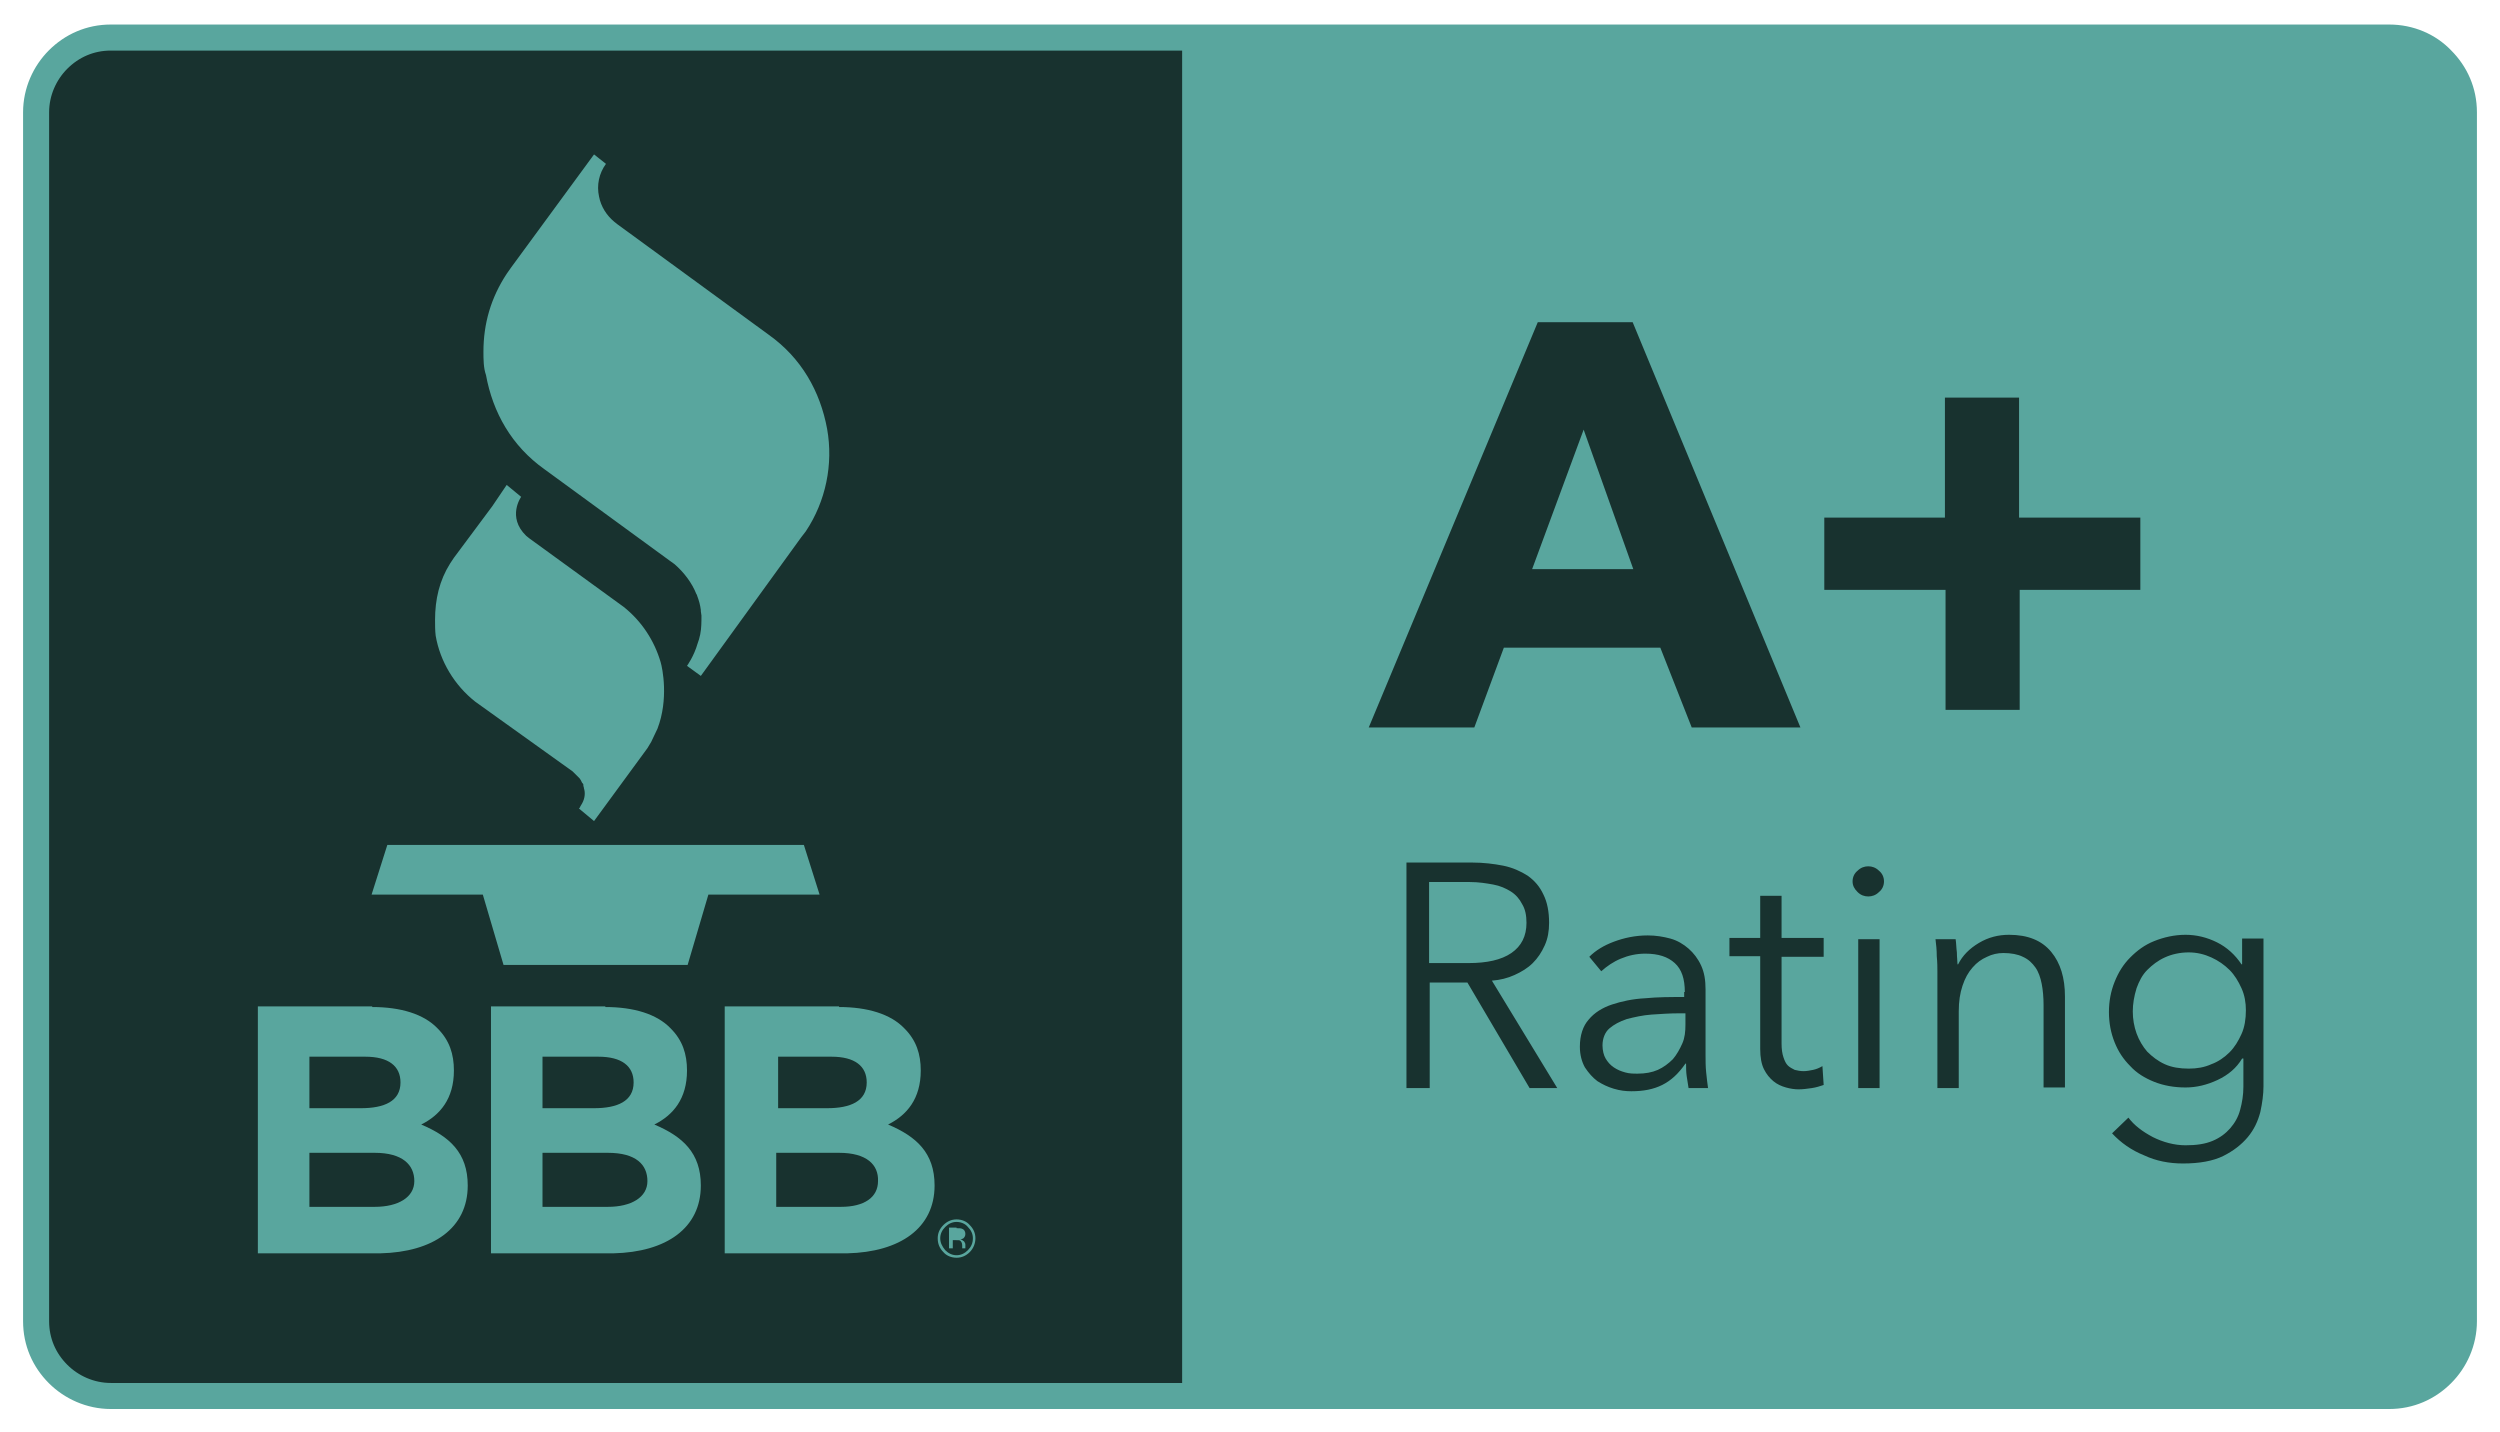
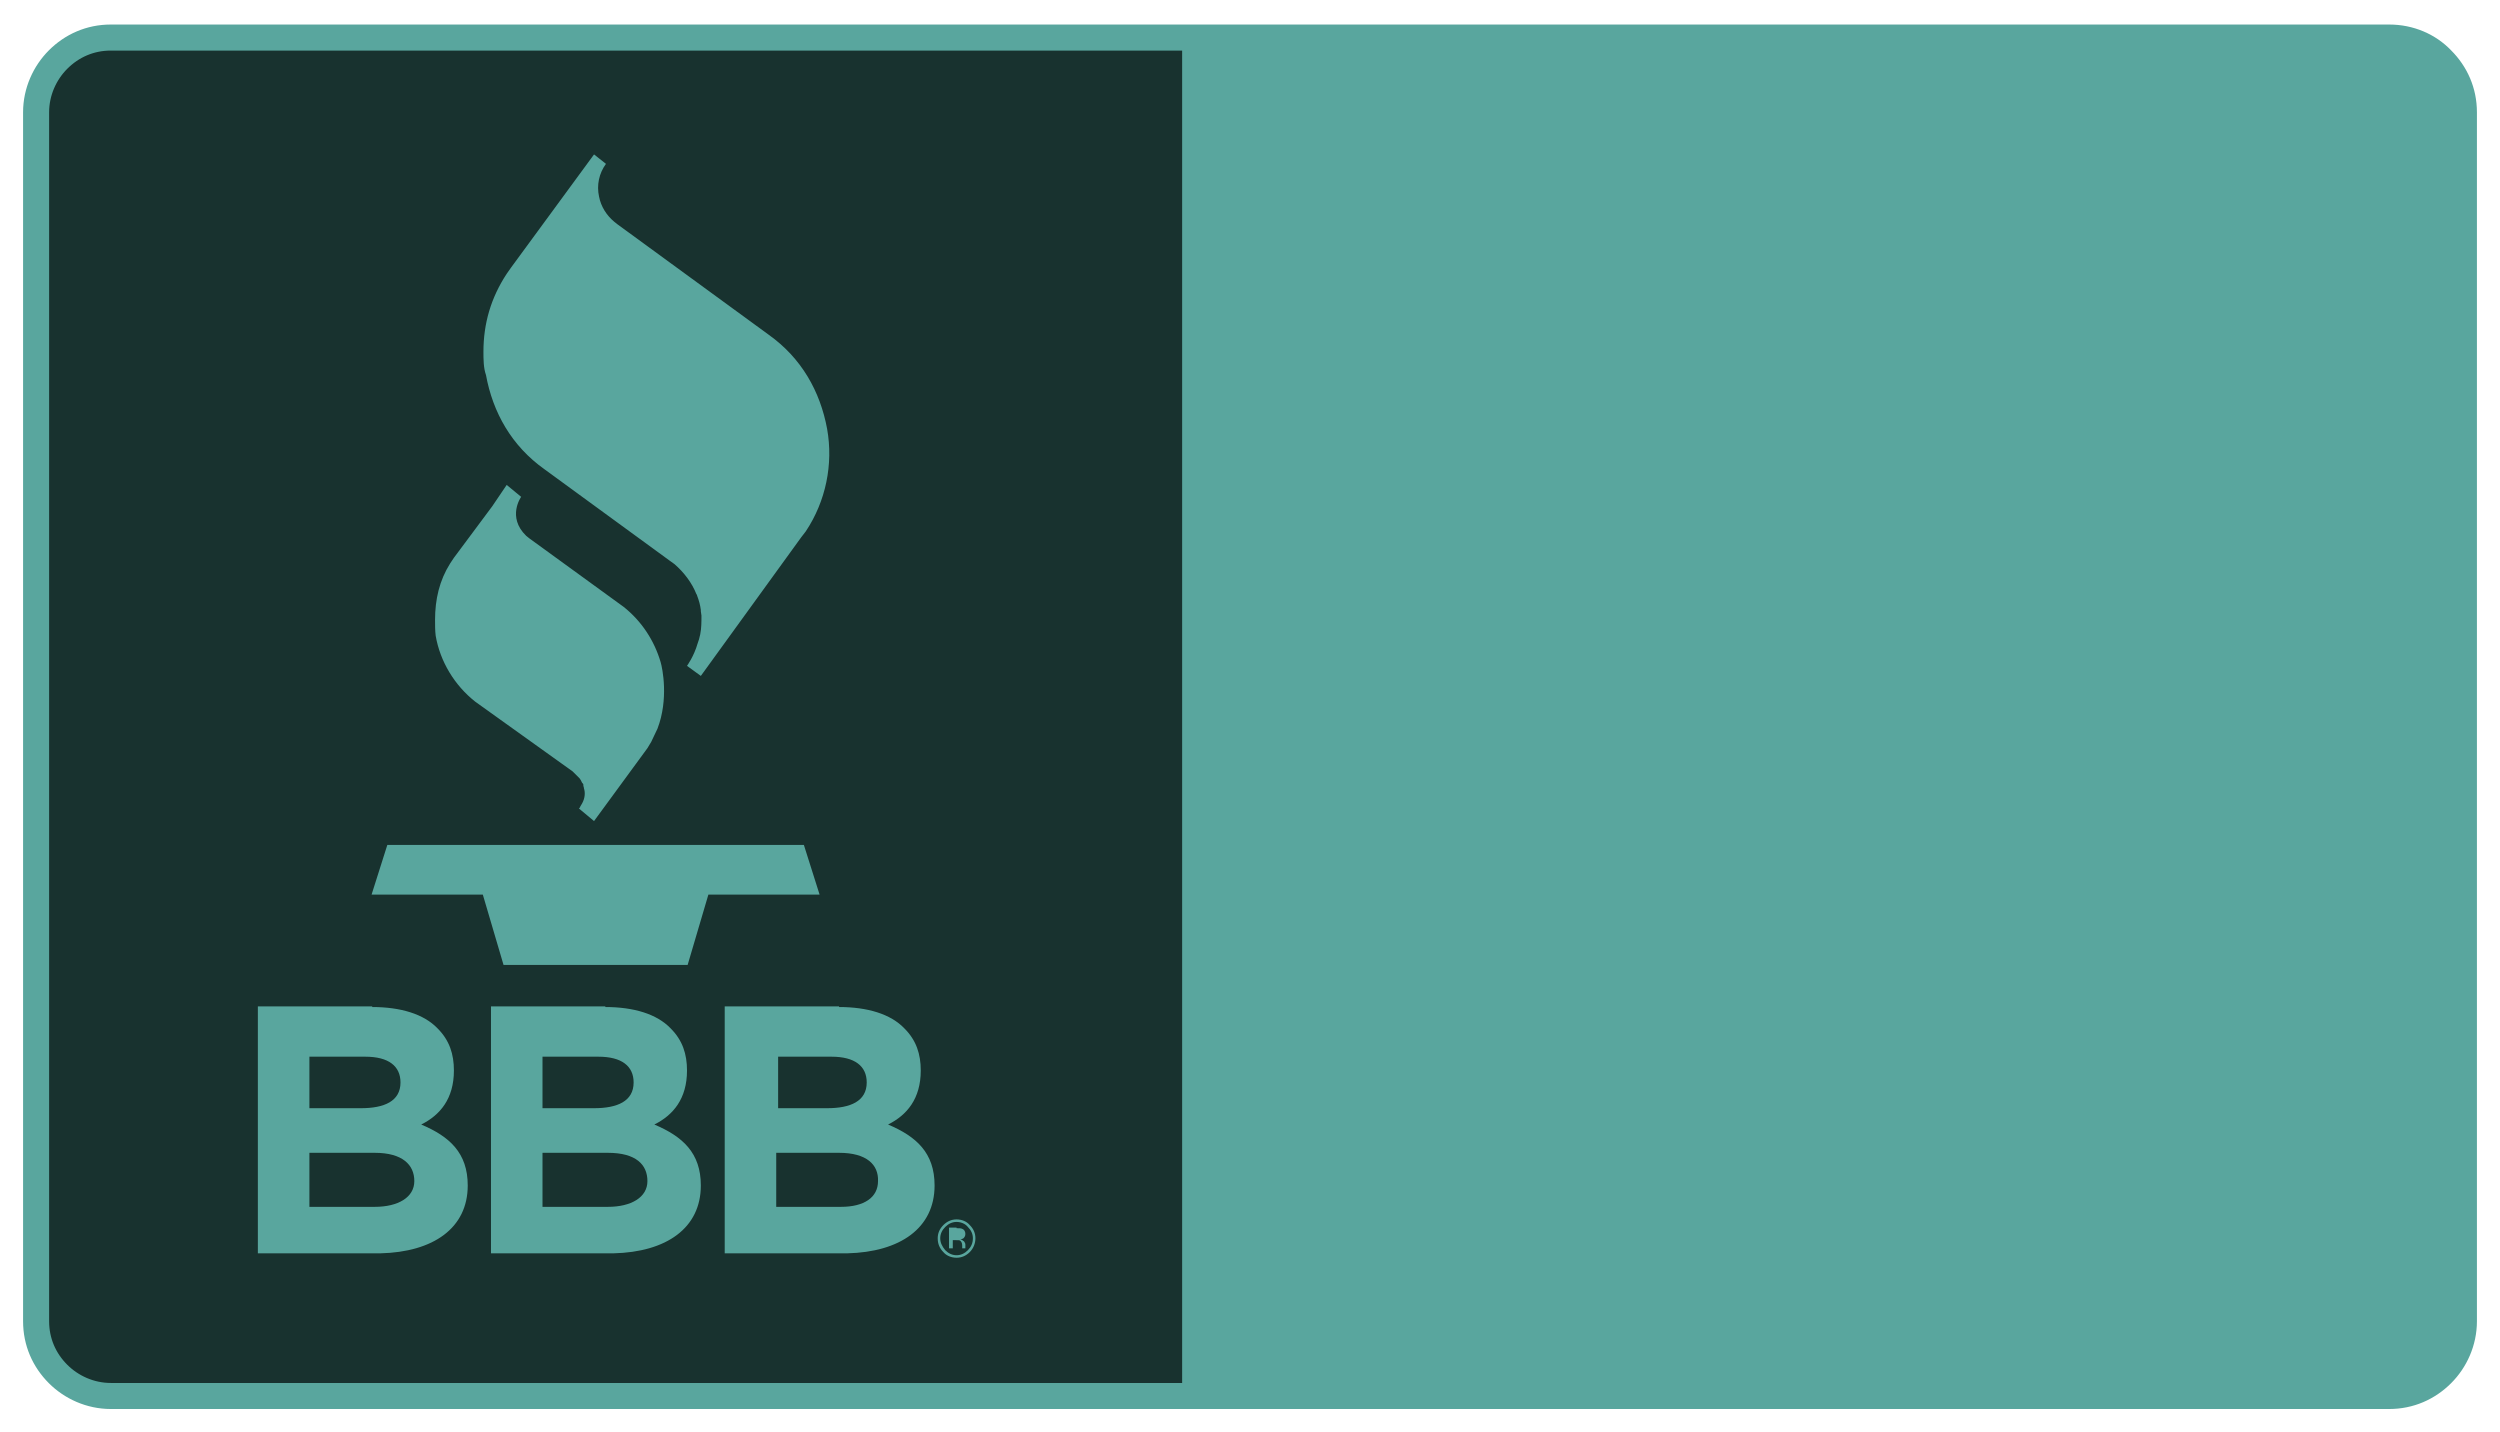
<svg xmlns="http://www.w3.org/2000/svg" width="96" height="55" viewBox="0 0 96 55" fill="none">
  <path fill-rule="evenodd" clip-rule="evenodd" d="M91.743 1.442H4.257C3.461 1.442 2.761 1.756 2.23 2.287C1.724 2.794 1.386 3.517 1.386 4.314V50.734C1.386 51.531 1.699 52.23 2.23 52.761C2.737 53.268 3.461 53.606 4.257 53.606H91.743C92.539 53.606 93.238 53.292 93.769 52.761C94.276 52.255 94.614 51.531 94.614 50.734V4.314C94.614 3.517 94.3 2.818 93.769 2.287C93.263 1.756 92.539 1.442 91.743 1.442Z" fill="#18322F" stroke="#59A69E" />
-   <path fill-rule="evenodd" clip-rule="evenodd" d="M45.394 1.032H91.743C93.552 1.032 95 2.504 95 4.289V50.71C95 52.52 93.528 53.968 91.743 53.968H45.394V1.032Z" fill="#59A69E" />
-   <path d="M64.962 27.934L63.756 24.87H57.748L56.614 27.934H52.56L59.051 12.372H62.694L69.136 27.934H64.962ZM60.812 16.498L58.834 21.854H62.718L60.812 16.498ZM77.556 22.65V27.259H74.709V22.65H70.053V19.876H74.685V15.267H77.532V19.876H82.189V22.65H77.556ZM54.877 41.783H54.008V33.122H56.542C56.952 33.122 57.362 33.17 57.724 33.242C58.086 33.315 58.399 33.459 58.665 33.628C58.93 33.821 59.123 34.038 59.268 34.352C59.413 34.642 59.485 35.004 59.485 35.438C59.485 35.751 59.437 36.041 59.316 36.306C59.196 36.572 59.051 36.789 58.858 36.982C58.665 37.175 58.423 37.32 58.158 37.44C57.893 37.561 57.603 37.633 57.289 37.657L59.799 41.783H58.737L56.349 37.73H54.901V41.783H54.877ZM54.877 36.982H56.397C57.096 36.982 57.651 36.861 58.037 36.596C58.423 36.331 58.617 35.944 58.617 35.438C58.617 35.148 58.568 34.907 58.448 34.714C58.351 34.521 58.206 34.352 58.013 34.231C57.82 34.111 57.603 34.014 57.338 33.966C57.072 33.918 56.783 33.87 56.445 33.87H54.877V36.982ZM64.697 38.092C64.697 37.585 64.576 37.223 64.311 36.982C64.045 36.741 63.683 36.62 63.177 36.62C62.839 36.62 62.525 36.692 62.236 36.813C61.946 36.934 61.705 37.103 61.488 37.296L61.029 36.741C61.27 36.499 61.584 36.306 61.97 36.162C62.356 36.017 62.791 35.92 63.273 35.92C63.587 35.92 63.876 35.969 64.142 36.041C64.407 36.113 64.648 36.258 64.841 36.427C65.034 36.596 65.203 36.813 65.324 37.078C65.445 37.344 65.493 37.633 65.493 37.995V40.505C65.493 40.722 65.493 40.963 65.517 41.18C65.541 41.421 65.565 41.614 65.589 41.783H64.841C64.817 41.639 64.793 41.494 64.769 41.325C64.745 41.156 64.745 41.011 64.745 40.842H64.721C64.455 41.228 64.166 41.494 63.828 41.663C63.49 41.831 63.104 41.904 62.646 41.904C62.429 41.904 62.212 41.88 61.97 41.807C61.729 41.735 61.536 41.639 61.343 41.518C61.15 41.373 61.005 41.204 60.86 40.987C60.74 40.77 60.667 40.505 60.667 40.191C60.667 39.757 60.788 39.395 61.005 39.153C61.222 38.888 61.536 38.695 61.898 38.574C62.26 38.454 62.694 38.357 63.177 38.333C63.659 38.285 64.166 38.285 64.672 38.285V38.092H64.697ZM64.455 38.912C64.118 38.912 63.78 38.936 63.418 38.96C63.08 38.984 62.766 39.057 62.477 39.129C62.187 39.226 61.97 39.346 61.801 39.491C61.632 39.636 61.536 39.877 61.536 40.143C61.536 40.336 61.584 40.529 61.657 40.649C61.729 40.77 61.825 40.891 61.97 40.987C62.115 41.084 62.236 41.132 62.404 41.18C62.573 41.228 62.718 41.228 62.887 41.228C63.177 41.228 63.442 41.18 63.659 41.084C63.876 40.987 64.069 40.842 64.238 40.673C64.383 40.505 64.504 40.287 64.6 40.07C64.697 39.853 64.721 39.612 64.721 39.346V38.912H64.455ZM70.029 36.741H68.412V40.07C68.412 40.287 68.436 40.456 68.485 40.601C68.533 40.746 68.581 40.842 68.653 40.915C68.726 40.987 68.822 41.035 68.919 41.084C69.015 41.108 69.136 41.132 69.257 41.132C69.377 41.132 69.498 41.108 69.619 41.084C69.739 41.059 69.86 41.011 69.981 40.939L70.029 41.663C69.884 41.711 69.739 41.759 69.57 41.783C69.401 41.807 69.233 41.831 69.064 41.831C68.919 41.831 68.75 41.807 68.581 41.759C68.412 41.711 68.243 41.639 68.099 41.518C67.954 41.397 67.833 41.252 67.737 41.059C67.64 40.866 67.592 40.601 67.592 40.287V36.717H66.41V36.017H67.592V34.4H68.412V36.017H70.029V36.741ZM72.176 41.783H71.356V36.065H72.176V41.783ZM72.345 33.845C72.345 34.014 72.273 34.159 72.152 34.255C72.031 34.376 71.886 34.424 71.742 34.424C71.597 34.424 71.452 34.376 71.332 34.255C71.211 34.135 71.139 34.014 71.139 33.845C71.139 33.676 71.211 33.532 71.332 33.435C71.452 33.315 71.597 33.266 71.742 33.266C71.886 33.266 72.031 33.315 72.152 33.435C72.273 33.532 72.345 33.676 72.345 33.845ZM75.096 36.065C75.12 36.21 75.12 36.403 75.144 36.572C75.144 36.765 75.168 36.91 75.168 37.03H75.192C75.361 36.692 75.626 36.427 75.988 36.21C76.35 35.993 76.736 35.896 77.146 35.896C77.87 35.896 78.401 36.113 78.763 36.548C79.125 36.982 79.294 37.561 79.294 38.261V41.759H78.473V38.599C78.473 38.309 78.449 38.019 78.401 37.778C78.353 37.537 78.28 37.32 78.16 37.151C78.039 36.982 77.894 36.837 77.677 36.741C77.484 36.644 77.219 36.596 76.929 36.596C76.712 36.596 76.495 36.644 76.302 36.741C76.085 36.837 75.916 36.958 75.747 37.151C75.578 37.344 75.457 37.561 75.361 37.85C75.264 38.14 75.216 38.454 75.216 38.84V41.783H74.396V37.32C74.396 37.175 74.396 36.958 74.372 36.717C74.372 36.475 74.347 36.258 74.323 36.065H75.096ZM81.731 42.917C81.948 43.207 82.261 43.448 82.671 43.665C83.058 43.858 83.492 43.979 83.926 43.979C84.336 43.979 84.674 43.931 84.963 43.81C85.253 43.689 85.47 43.52 85.639 43.327C85.808 43.134 85.953 42.893 86.025 42.604C86.097 42.338 86.146 42.049 86.146 41.735V40.649H86.097C85.88 41.011 85.567 41.277 85.156 41.47C84.746 41.663 84.336 41.759 83.926 41.759C83.492 41.759 83.082 41.687 82.72 41.542C82.358 41.397 82.044 41.204 81.803 40.939C81.537 40.673 81.344 40.384 81.2 40.022C81.055 39.66 80.983 39.274 80.983 38.864C80.983 38.454 81.055 38.068 81.2 37.706C81.344 37.344 81.537 37.03 81.803 36.765C82.068 36.499 82.358 36.282 82.72 36.138C83.082 35.993 83.492 35.896 83.926 35.896C84.336 35.896 84.746 35.993 85.132 36.186C85.519 36.379 85.832 36.668 86.073 37.03H86.097V36.041H86.918V41.711C86.918 42.025 86.87 42.362 86.797 42.7C86.701 43.062 86.556 43.376 86.315 43.665C86.073 43.955 85.76 44.196 85.374 44.389C84.988 44.582 84.457 44.678 83.829 44.678C83.299 44.678 82.792 44.582 82.334 44.365C81.851 44.172 81.441 43.882 81.103 43.52L81.731 42.917ZM81.899 38.84C81.899 39.129 81.948 39.419 82.044 39.684C82.141 39.95 82.285 40.191 82.454 40.384C82.647 40.577 82.865 40.746 83.13 40.866C83.395 40.987 83.709 41.035 84.047 41.035C84.36 41.035 84.65 40.987 84.915 40.866C85.181 40.77 85.422 40.601 85.615 40.408C85.808 40.215 85.953 39.974 86.073 39.708C86.194 39.443 86.242 39.129 86.242 38.791C86.242 38.502 86.194 38.212 86.073 37.947C85.953 37.682 85.808 37.44 85.615 37.247C85.422 37.054 85.181 36.885 84.915 36.765C84.65 36.644 84.36 36.572 84.047 36.572C83.709 36.572 83.395 36.644 83.13 36.765C82.865 36.885 82.647 37.054 82.454 37.247C82.261 37.44 82.141 37.682 82.044 37.947C81.948 38.261 81.899 38.55 81.899 38.84Z" fill="#18322F" />
+   <path fill-rule="evenodd" clip-rule="evenodd" d="M45.394 1.032H91.743C93.552 1.032 95 2.504 95 4.289V50.71C95 52.52 93.528 53.968 91.743 53.968H45.394Z" fill="#59A69E" />
  <path d="M36.732 46.825C36.925 46.825 37.118 46.898 37.239 47.043C37.383 47.187 37.456 47.356 37.456 47.549C37.456 47.742 37.383 47.935 37.239 48.08C37.094 48.225 36.925 48.297 36.732 48.297C36.539 48.297 36.346 48.225 36.225 48.08C36.081 47.935 36.008 47.766 36.008 47.549C36.008 47.356 36.081 47.187 36.225 47.043C36.37 46.898 36.539 46.825 36.732 46.825ZM36.732 46.922C36.563 46.922 36.418 46.994 36.298 47.115C36.177 47.236 36.105 47.38 36.105 47.549C36.105 47.718 36.177 47.863 36.298 48.008C36.418 48.128 36.563 48.201 36.732 48.201C36.901 48.201 37.046 48.128 37.166 48.008C37.287 47.887 37.359 47.742 37.359 47.549C37.359 47.38 37.287 47.236 37.166 47.115C37.07 46.994 36.901 46.922 36.732 46.922ZM14.293 38.67C15.379 38.67 16.272 38.936 16.803 39.491C17.261 39.949 17.43 40.48 17.43 41.107C17.43 42.193 16.899 42.82 16.175 43.182C17.261 43.641 17.961 44.268 17.961 45.523C17.961 47.163 16.634 48.08 14.607 48.128H14.39H9.902V38.646H14.293V38.67ZM23.245 38.67C24.331 38.67 25.223 38.936 25.754 39.491C26.212 39.949 26.381 40.48 26.381 41.107C26.381 42.193 25.851 42.82 25.127 43.182C26.212 43.641 26.912 44.268 26.912 45.523C26.912 47.163 25.585 48.08 23.558 48.128H23.341H18.854V38.646H23.245V38.67ZM32.22 38.67C33.306 38.67 34.199 38.936 34.729 39.491C35.188 39.949 35.357 40.48 35.357 41.107C35.357 42.193 34.826 42.82 34.102 43.182C35.188 43.641 35.888 44.268 35.888 45.523C35.888 47.163 34.56 48.08 32.534 48.128H32.317H27.829V38.646H32.22V38.67ZM36.732 47.163C36.828 47.163 36.901 47.163 36.949 47.187C37.021 47.212 37.07 47.284 37.07 47.38C37.07 47.453 37.046 47.501 36.997 47.549C36.973 47.573 36.925 47.573 36.877 47.598C36.949 47.598 36.973 47.646 37.021 47.67C37.046 47.718 37.07 47.742 37.07 47.791V47.839C37.07 47.863 37.07 47.887 37.07 47.887C37.07 47.911 37.07 47.911 37.07 47.935H36.949V47.911V47.839C36.949 47.742 36.925 47.694 36.877 47.646C36.853 47.622 36.804 47.622 36.708 47.622H36.587V47.935H36.442V47.139H36.732V47.163ZM14.39 44.268H11.881V46.343H14.39C15.283 46.343 15.91 45.981 15.91 45.354C15.91 44.726 15.452 44.268 14.39 44.268ZM23.341 44.268H20.832V46.343H23.341C24.234 46.343 24.861 45.981 24.861 45.354C24.861 44.726 24.427 44.268 23.341 44.268ZM32.22 44.268H29.807V46.343H32.292C33.185 46.343 33.716 45.981 33.716 45.354C33.74 44.726 33.282 44.268 32.22 44.268ZM14.028 40.577H11.881V42.555H13.859C14.752 42.555 15.379 42.29 15.379 41.566C15.379 40.938 14.921 40.577 14.028 40.577ZM22.979 40.577H20.832V42.555H22.811C23.703 42.555 24.331 42.29 24.331 41.566C24.331 40.938 23.872 40.577 22.979 40.577ZM31.931 40.577H29.88V42.555H31.762C32.654 42.555 33.282 42.29 33.282 41.566C33.282 40.938 32.823 40.577 31.931 40.577ZM30.869 32.446L31.472 34.352H27.202L26.405 37.054H19.336L18.54 34.352H14.269L14.873 32.446H30.869ZM19.457 18.621L20.012 19.079C20.012 19.079 19.457 19.851 20.205 20.575L20.325 20.672L23.944 23.301C24.644 23.856 25.127 24.604 25.368 25.425C25.44 25.666 25.682 26.848 25.247 27.982C25.175 28.151 25.078 28.32 25.006 28.489L24.861 28.73L22.811 31.529L22.231 31.046C22.256 31.022 22.28 30.998 22.28 30.974C22.304 30.926 22.328 30.901 22.352 30.853C22.473 30.636 22.473 30.419 22.424 30.274C22.424 30.226 22.4 30.202 22.4 30.154V30.129C22.4 30.105 22.376 30.081 22.352 30.057L22.328 30.009L22.304 29.96L22.256 29.888C22.183 29.816 22.111 29.743 22.038 29.671L21.99 29.623L18.25 26.945C17.454 26.317 16.899 25.4 16.73 24.411C16.706 24.218 16.706 24.001 16.706 23.808C16.706 23.012 16.875 22.288 17.285 21.637L17.43 21.419L18.902 19.441L19.457 18.621ZM22.811 5.93L23.269 6.292C23.003 6.654 22.907 7.112 23.003 7.546C23.076 7.932 23.293 8.27 23.582 8.511L23.703 8.608L29.518 12.854C30.773 13.747 31.496 15.026 31.762 16.473C32.003 17.825 31.713 19.248 30.941 20.406L30.773 20.623L26.912 25.955L26.381 25.569C26.381 25.569 26.647 25.207 26.791 24.701L26.84 24.556L26.888 24.363C26.936 24.122 26.936 23.88 26.936 23.639L26.912 23.47V23.422C26.888 23.229 26.84 23.06 26.767 22.867C26.767 22.843 26.767 22.843 26.743 22.819C26.574 22.384 26.261 21.974 25.899 21.661L25.73 21.54L20.904 18.017C19.65 17.125 18.926 15.846 18.661 14.398C18.564 14.133 18.564 13.771 18.564 13.506C18.564 12.42 18.854 11.431 19.457 10.514L19.626 10.273L22.811 5.93Z" fill="#59A69E" />
</svg>